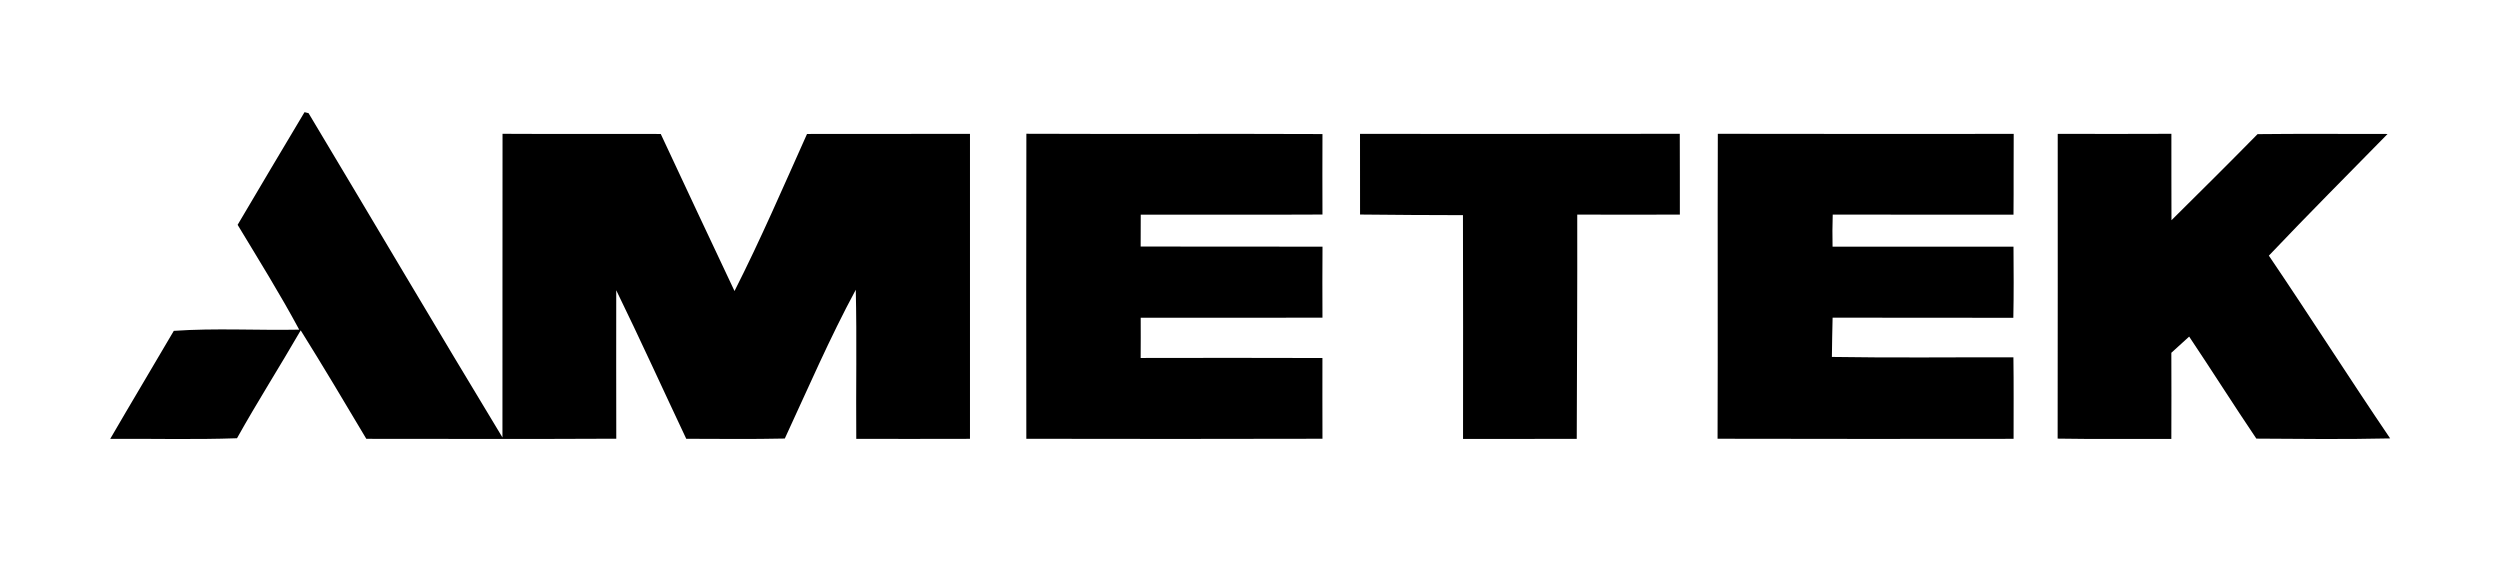
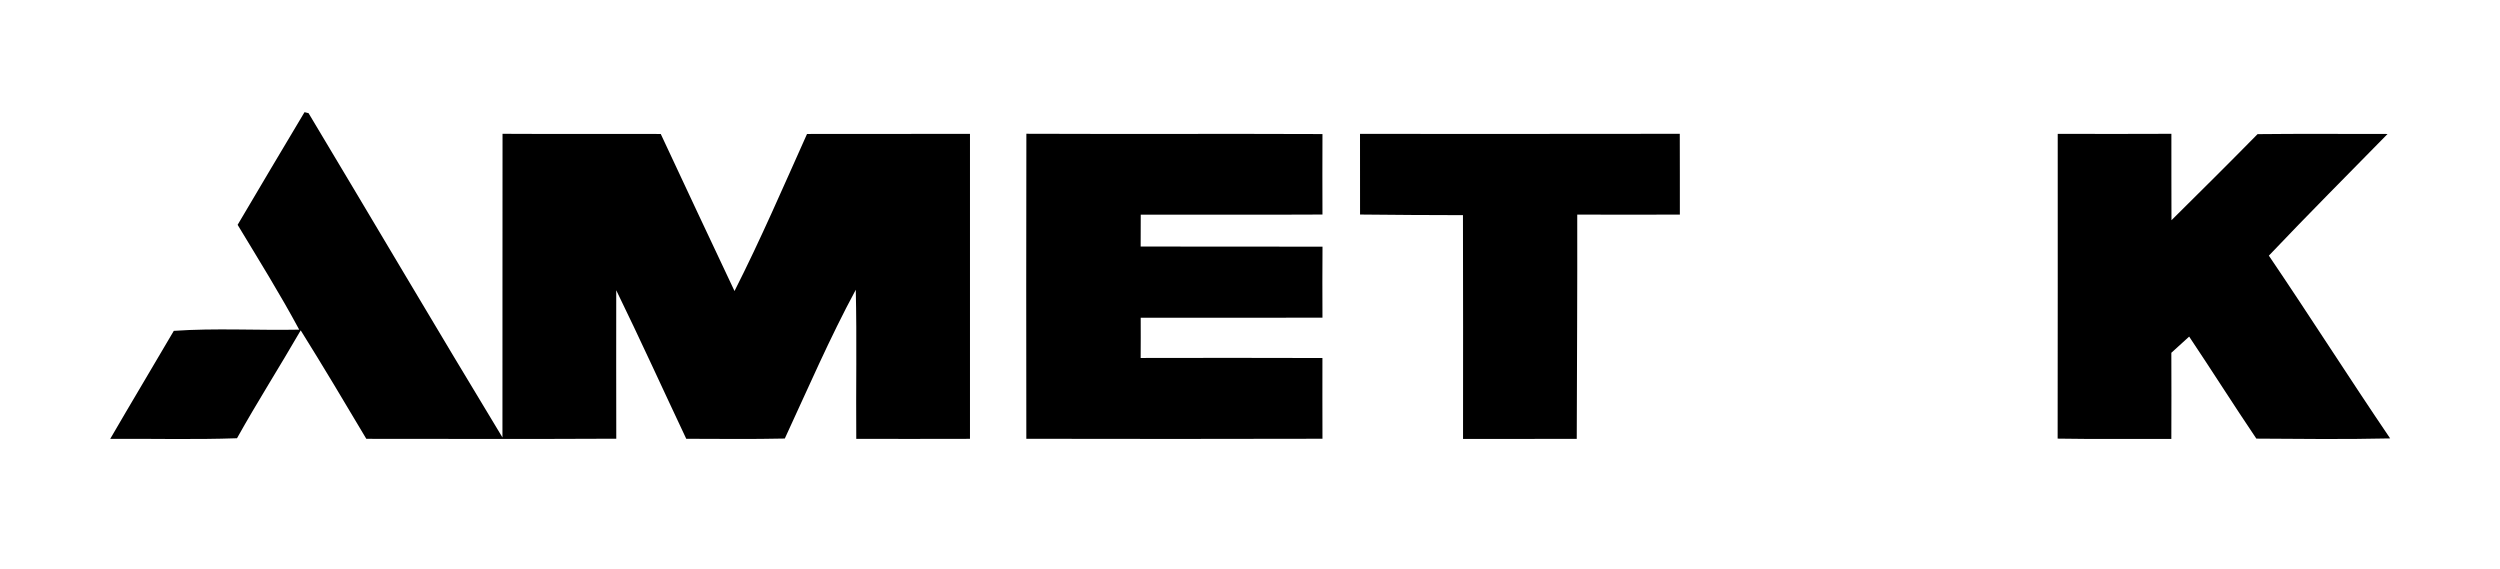
<svg xmlns="http://www.w3.org/2000/svg" width="602pt" height="137pt" viewBox="0 0 602 137" version="1.1">
  <g id="#ffffffff">
</g>
  <g id="#000000ff">
    <path fill="#000000" opacity="1.00" d=" M 73.33 27.01 C 73.57 27.07 74.06 27.19 74.30 27.25 C 89.89 53.26 105.28 79.40 120.99 105.34 C 121.02 80.97 120.97 56.59 121.01 32.22 C 133.71 32.30 146.41 32.21 159.11 32.26 C 165.00 44.88 170.92 57.49 176.87 70.08 C 183.15 57.69 188.65 44.92 194.33 32.26 C 207.41 32.22 220.49 32.28 233.57 32.23 C 233.56 56.71 233.57 81.19 233.57 105.67 C 224.44 105.70 215.32 105.69 206.19 105.68 C 206.09 93.71 206.35 81.74 206.07 69.77 C 199.79 81.41 194.54 93.60 188.98 105.60 C 181.08 105.78 173.16 105.67 165.25 105.66 C 159.62 93.74 154.17 81.73 148.39 69.89 C 148.38 81.81 148.37 93.72 148.40 105.64 C 128.33 105.74 108.27 105.68 88.21 105.67 C 83.01 96.93 77.80 88.17 72.41 79.55 C 67.38 88.26 61.97 96.75 57.07 105.53 C 46.90 105.89 36.71 105.61 26.54 105.68 C 31.59 96.98 36.77 88.35 41.85 79.67 C 51.82 78.97 62.00 79.58 72.05 79.38 C 67.43 70.78 62.26 62.49 57.22 54.14 C 62.57 45.08 67.93 36.03 73.33 27.01 Z" />
    <path fill="#000000" opacity="1.00" d=" M 247.15 32.21 C 270.92 32.31 294.68 32.18 318.45 32.28 C 318.43 38.74 318.42 45.20 318.45 51.66 C 303.86 51.74 289.27 51.67 274.69 51.69 C 274.70 54.25 274.69 56.81 274.67 59.37 C 289.27 59.41 303.86 59.34 318.46 59.40 C 318.41 65.10 318.43 70.80 318.45 76.50 C 303.86 76.51 289.27 76.50 274.68 76.51 C 274.69 79.74 274.70 82.97 274.67 86.20 C 289.26 86.17 303.85 86.16 318.44 86.21 C 318.44 92.69 318.42 99.17 318.45 105.65 C 294.68 105.72 270.91 105.70 247.14 105.66 C 247.11 81.18 247.10 56.70 247.15 32.21 Z" />
    <path fill="#000000" opacity="1.00" d=" M 327.49 32.24 C 353.15 32.24 378.82 32.27 404.49 32.22 C 404.54 38.70 404.48 45.19 404.51 51.67 C 396.27 51.71 388.04 51.71 379.80 51.67 C 379.84 69.67 379.73 87.67 379.68 105.68 C 370.55 105.72 361.43 105.66 352.30 105.70 C 352.30 87.74 352.34 69.77 352.28 51.81 C 344.02 51.81 335.76 51.74 327.50 51.66 C 327.49 45.19 327.51 38.71 327.49 32.24 Z" />
-     <path fill="#000000" opacity="1.00" d=" M 413.65 32.22 C 437.40 32.28 461.15 32.24 484.90 32.24 C 484.84 38.73 484.92 45.21 484.85 51.69 C 470.34 51.67 455.83 51.72 441.32 51.67 C 441.23 54.24 441.23 56.81 441.28 59.39 C 455.80 59.37 470.32 59.38 484.85 59.39 C 484.89 65.10 484.93 70.81 484.81 76.53 C 470.31 76.47 455.80 76.53 441.29 76.50 C 441.21 79.65 441.16 82.80 441.12 85.95 C 455.69 86.19 470.26 86.01 484.83 86.04 C 484.92 92.58 484.87 99.13 484.87 105.67 C 461.11 105.69 437.35 105.72 413.59 105.65 C 413.68 81.18 413.57 56.70 413.65 32.22 Z" />
    <path fill="#000000" opacity="1.00" d=" M 495.50 32.23 C 504.62 32.25 513.75 32.27 522.87 32.22 C 522.89 39.16 522.85 46.10 522.89 53.03 C 529.83 46.15 536.77 39.27 543.62 32.30 C 554.05 32.18 564.49 32.27 574.93 32.26 C 565.38 42.00 555.73 51.67 546.34 61.56 C 556.22 76.13 565.66 91.00 575.55 105.57 C 564.81 105.81 554.06 105.70 543.33 105.62 C 537.84 97.49 532.61 89.20 527.15 81.05 C 525.71 82.35 524.29 83.65 522.86 84.95 C 522.89 91.86 522.88 98.78 522.86 105.69 C 513.73 105.65 504.61 105.78 495.48 105.62 C 495.53 81.16 495.49 56.69 495.50 32.23 Z" />
  </g>
</svg>